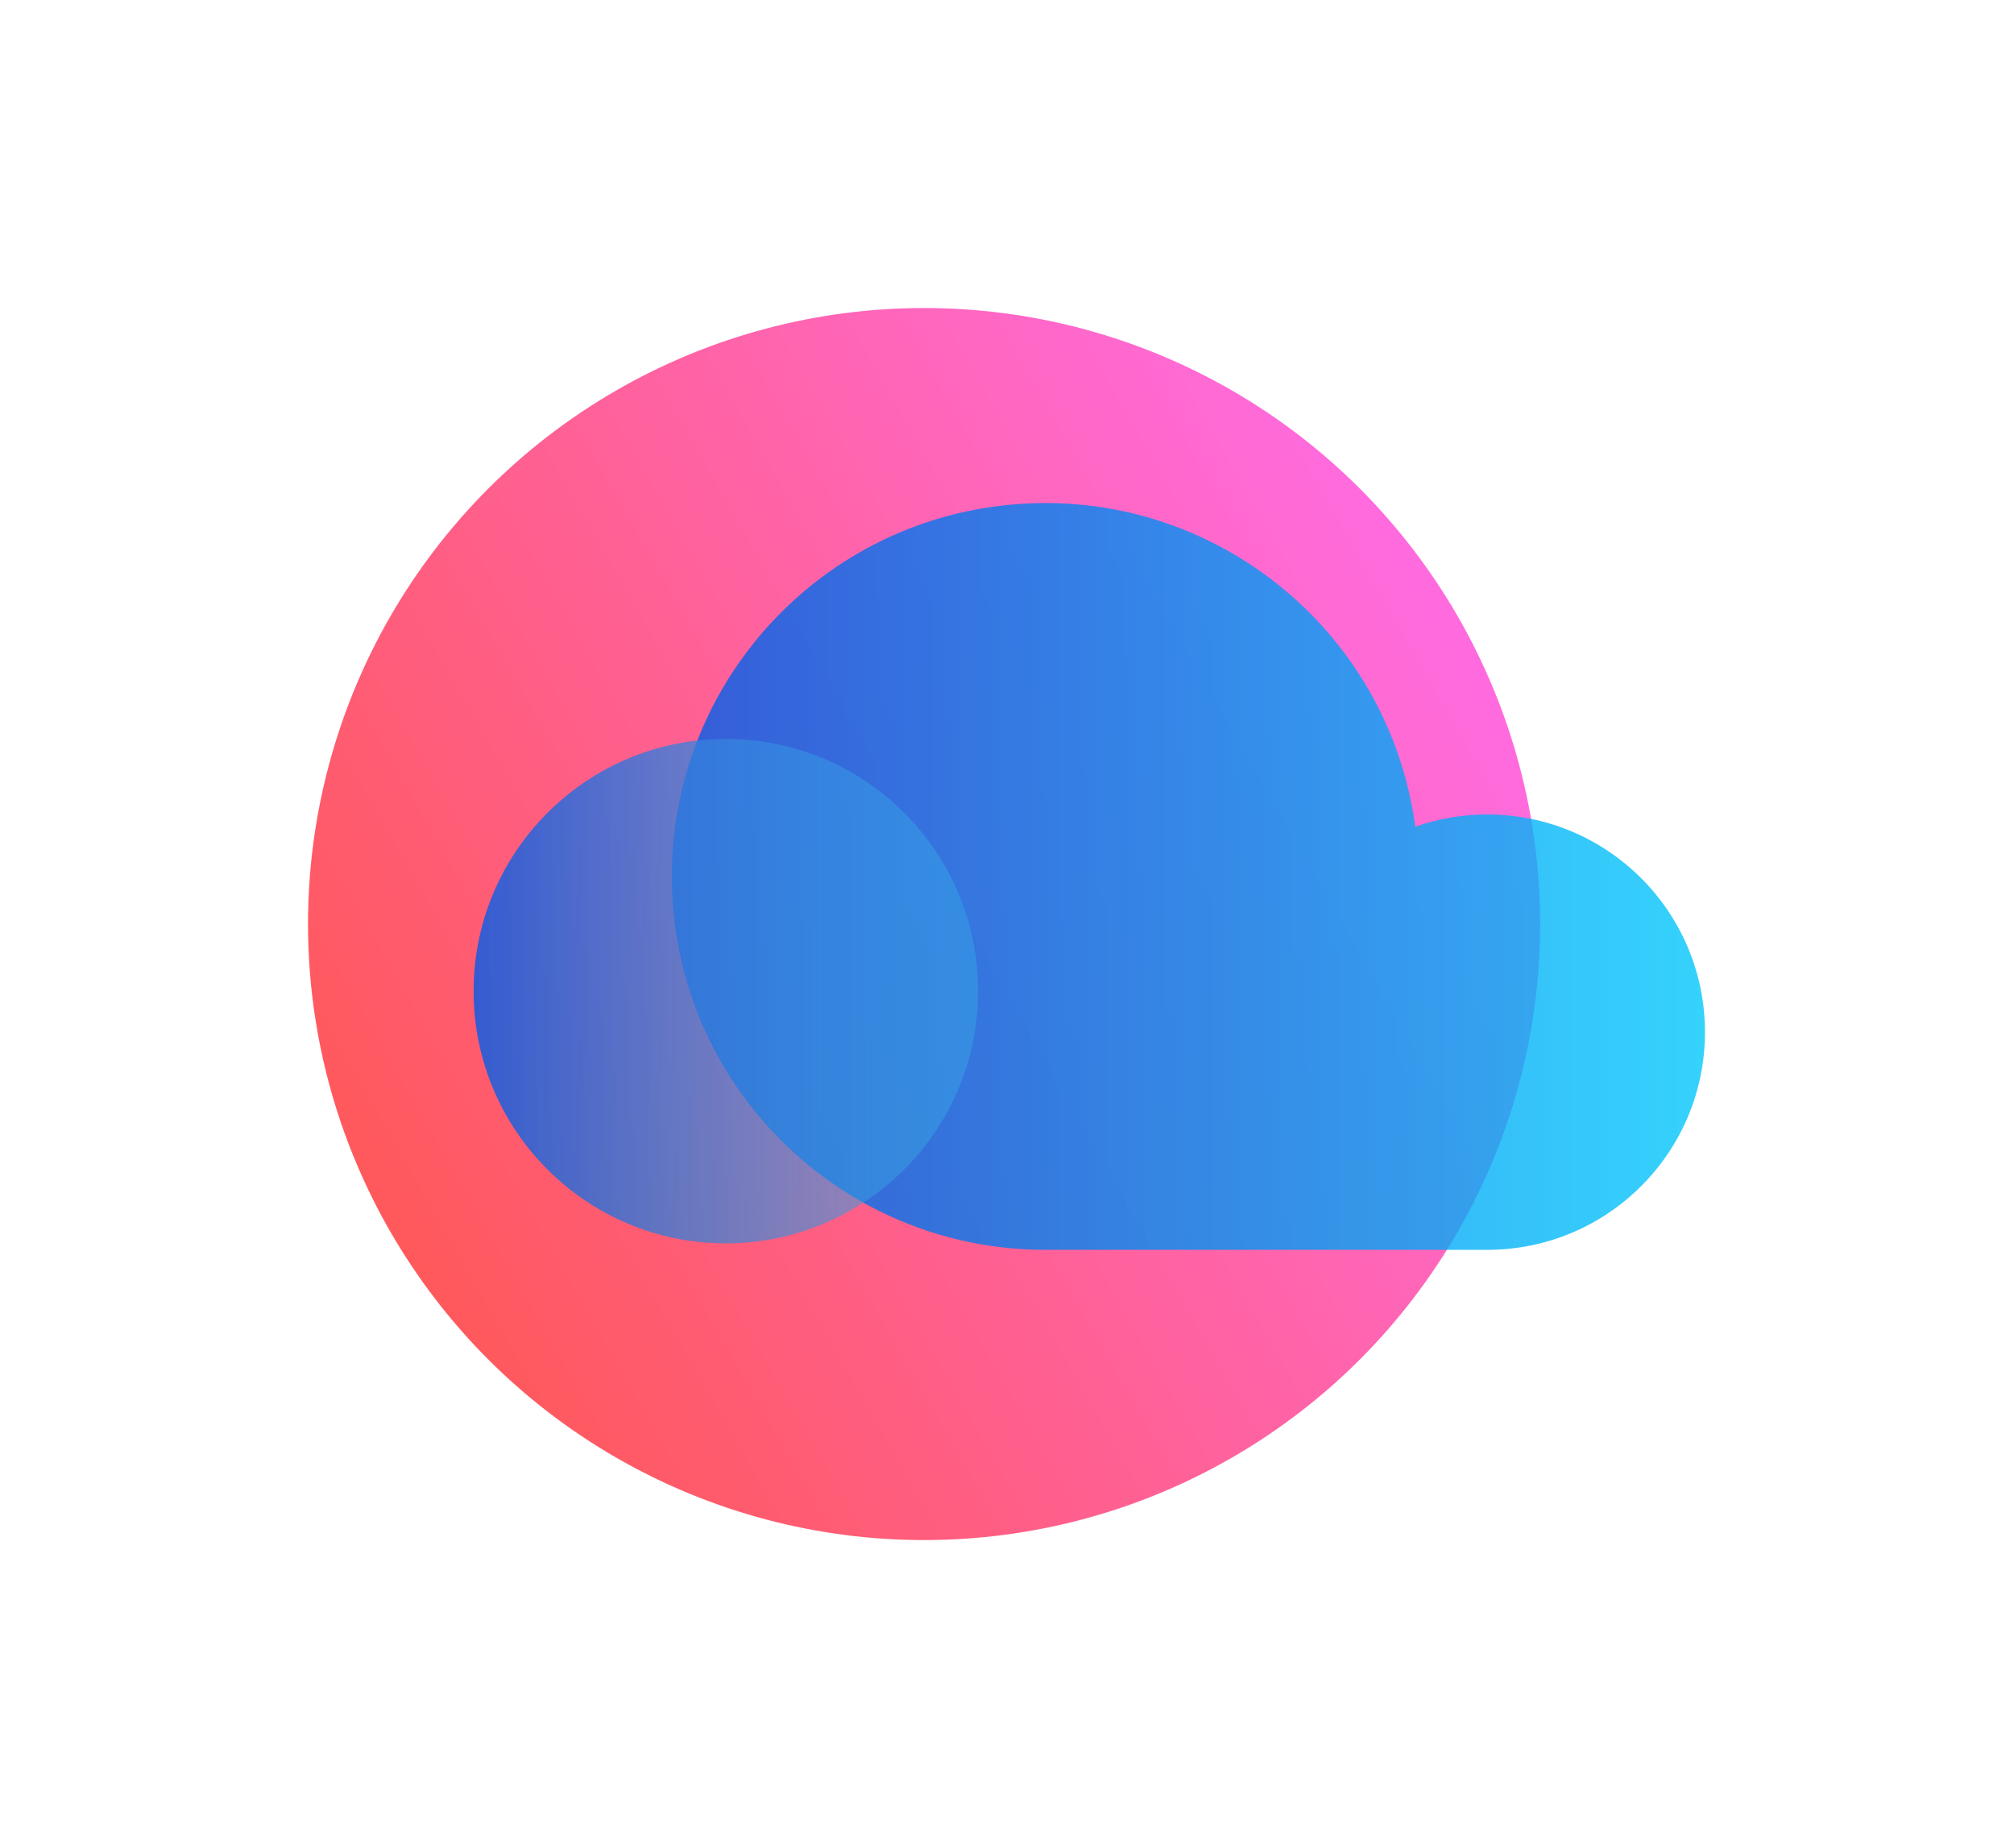
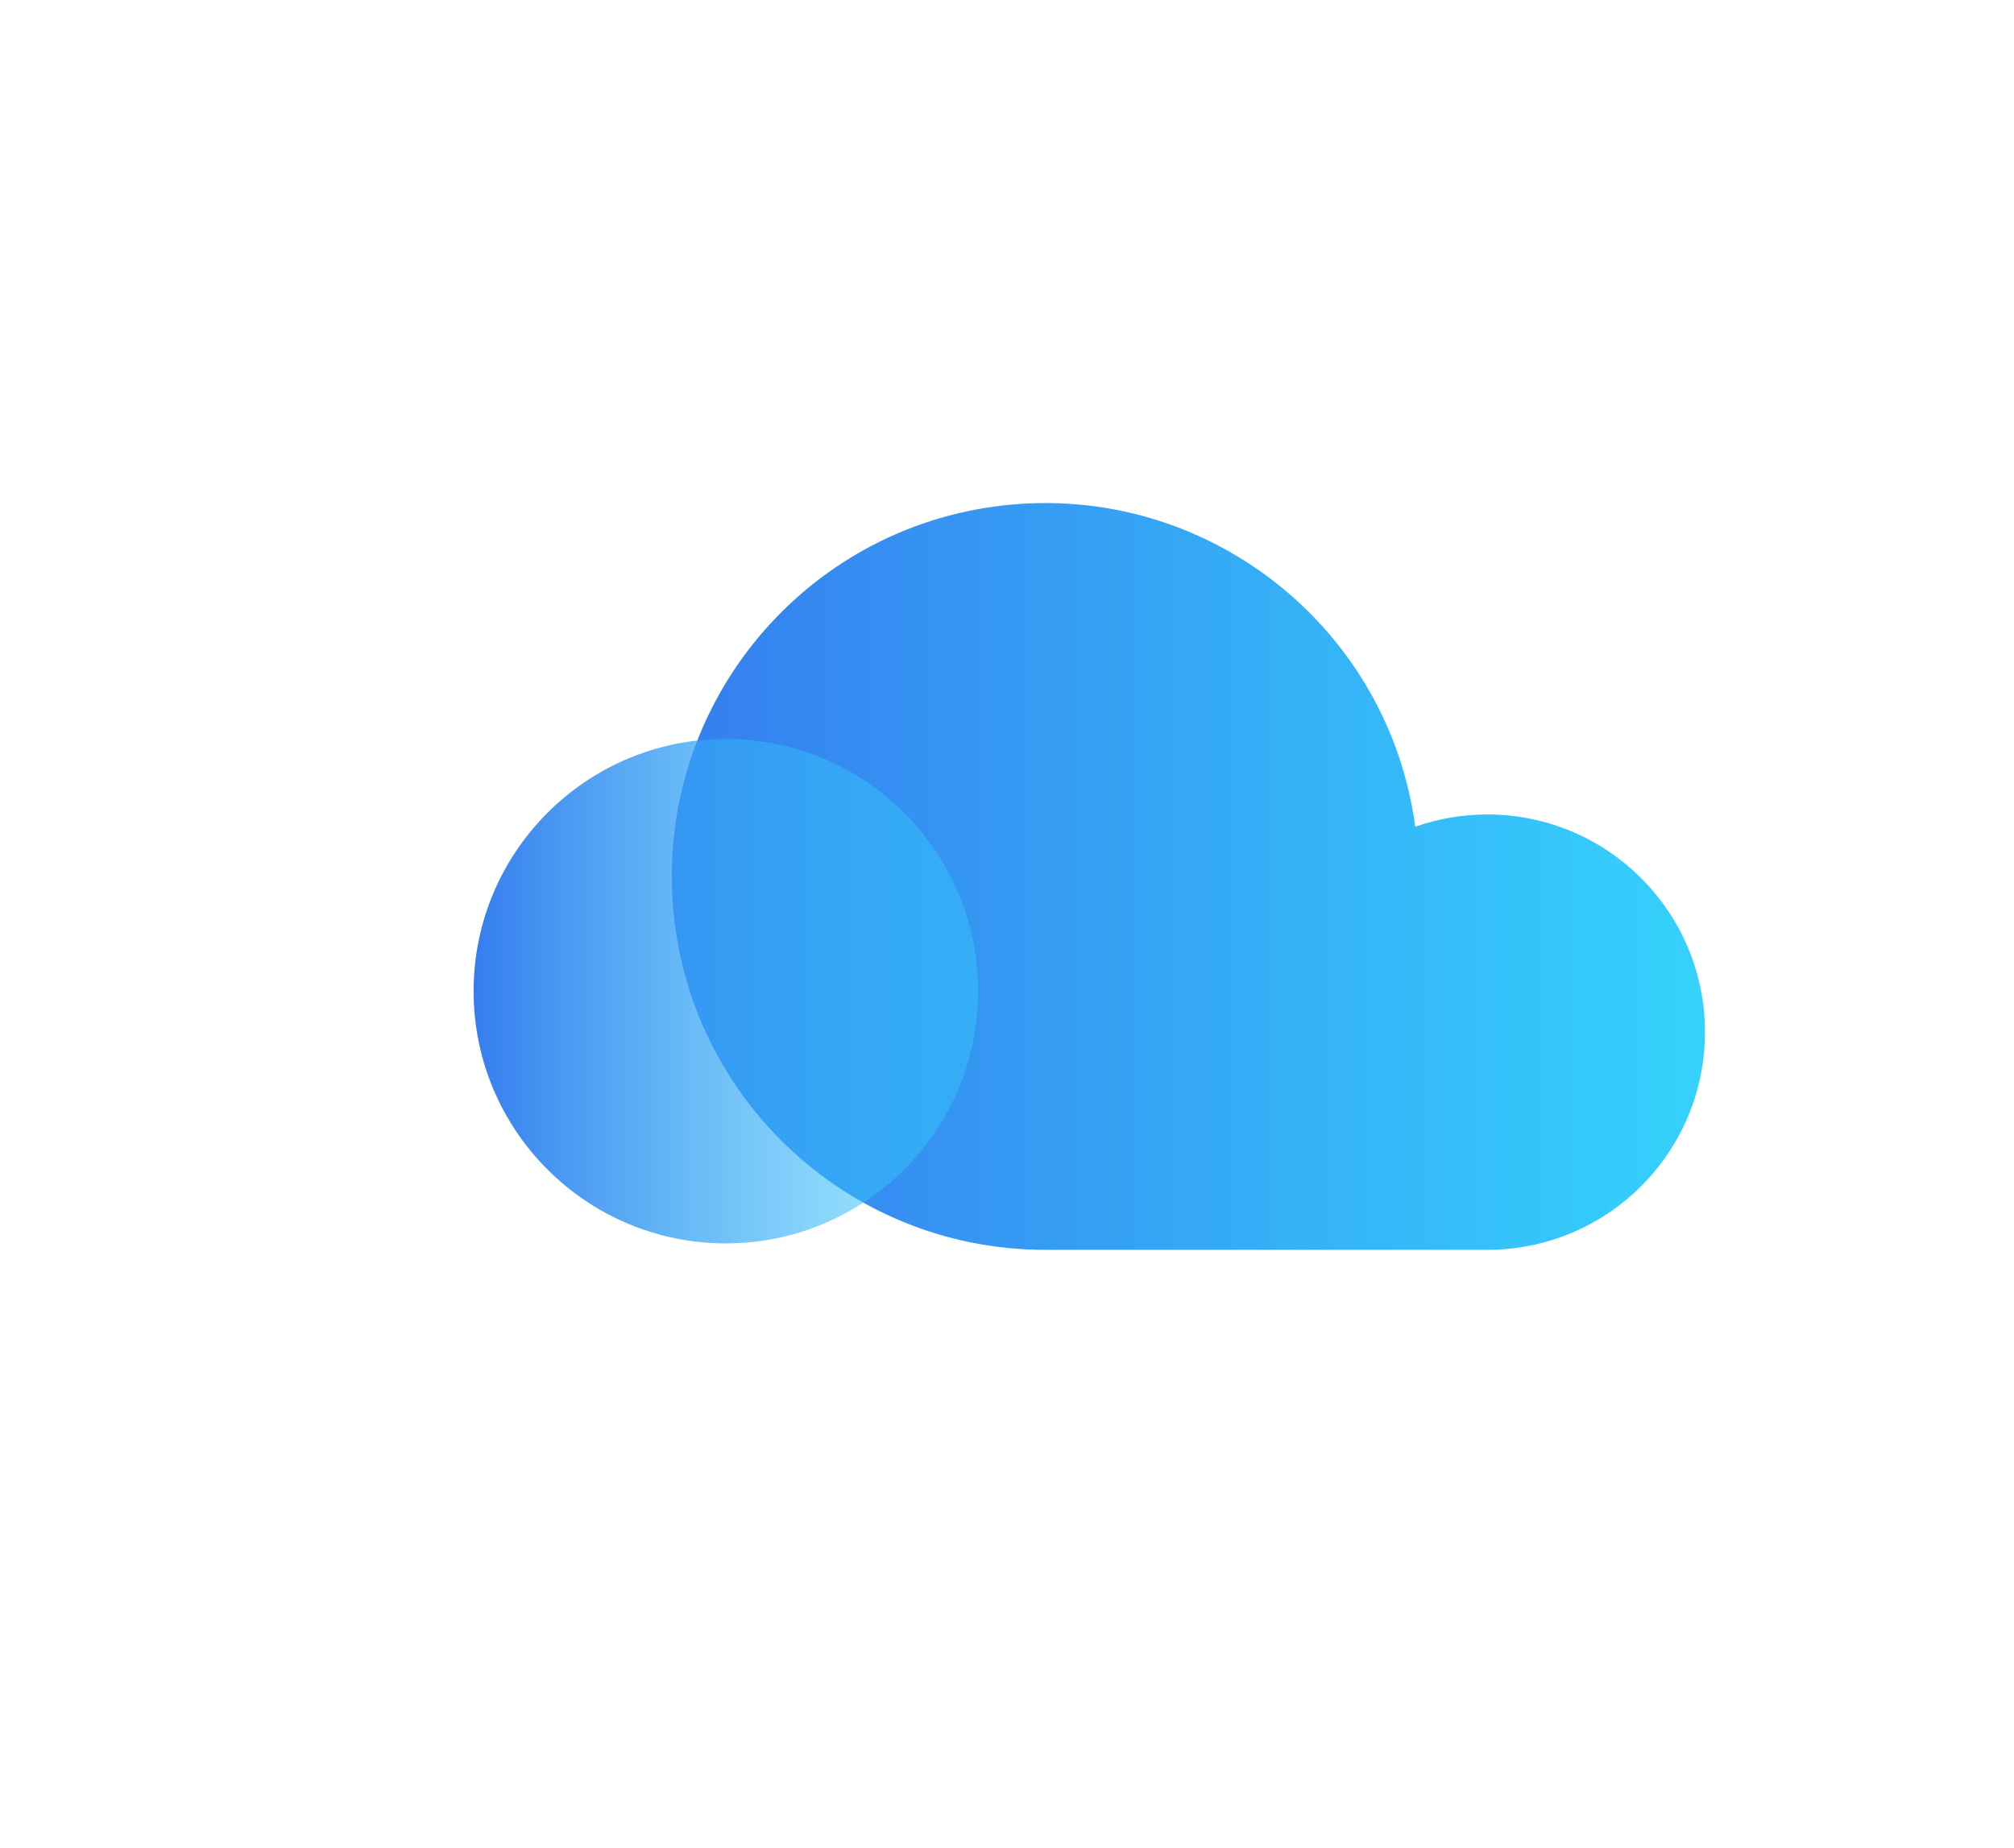
<svg xmlns="http://www.w3.org/2000/svg" height="156" width="170">
  <filter id="a" height="258.7%" width="238.7%" x="-69.3%" y="-79.3%">
    <feOffset dx="5" dy="16" in="SourceAlpha" result="shadowOffsetOuter1" />
    <feGaussianBlur in="shadowOffsetOuter1" result="shadowBlurOuter1" stdDeviation="13.5" />
    <feColorMatrix in="shadowBlurOuter1" result="shadowMatrixOuter1" values="0 0 0 0 0 0 0 0 0 0 0 0 0 0 0 0 0 0 0.2 0" />
    <feMerge>
      <feMergeNode in="shadowMatrixOuter1" />
      <feMergeNode in="SourceGraphic" />
    </feMerge>
  </filter>
  <linearGradient id="b" x1="6.569%" x2="103.475%" y1="80.266%" y2="24.949%">
    <stop offset="0" stop-color="#ff5858" />
    <stop offset="1" stop-color="#ff6deb" />
  </linearGradient>
  <linearGradient id="c" x1="0%" x2="99.997%" y1="49.997%" y2="49.997%">
    <stop offset="0" stop-color="#005bea" />
    <stop offset="1" stop-color="#00c6fb" />
  </linearGradient>
  <linearGradient id="d" x1="0%" y1="50%" y2="50%">
    <stop offset="0" stop-color="#005bea" />
    <stop offset="1" stop-color="#00c6fb" stop-opacity=".4" />
  </linearGradient>
  <g fill="none" filter="url(#a)" transform="translate(21 10)">
-     <circle cx="52" cy="52" fill="url(#b)" r="52" />
    <g opacity=".792" transform="translate(13.75 16.25)">
-       <path d="M85.79 26.5c-2.07 0-4.126.349-6.08 1.035C77.464 10.824 62.464-1.16 45.67.34c-16.795 1.5-29.434 15.952-28.683 32.797.751 16.844 14.627 30.114 31.488 30.113H85.79c10.148 0 18.375-8.227 18.375-18.375S95.938 26.5 85.79 26.5z" fill="url(#c)" />
+       <path d="M85.79 26.5c-2.07 0-4.126.349-6.08 1.035C77.464 10.824 62.464-1.16 45.67.34c-16.795 1.5-29.434 15.952-28.683 32.797.751 16.844 14.627 30.114 31.488 30.113H85.79c10.148 0 18.375-8.227 18.375-18.375S95.938 26.5 85.79 26.5" fill="url(#c)" />
      <circle cx="21.517" cy="41.415" fill="url(#d)" r="21.29" />
    </g>
  </g>
</svg>